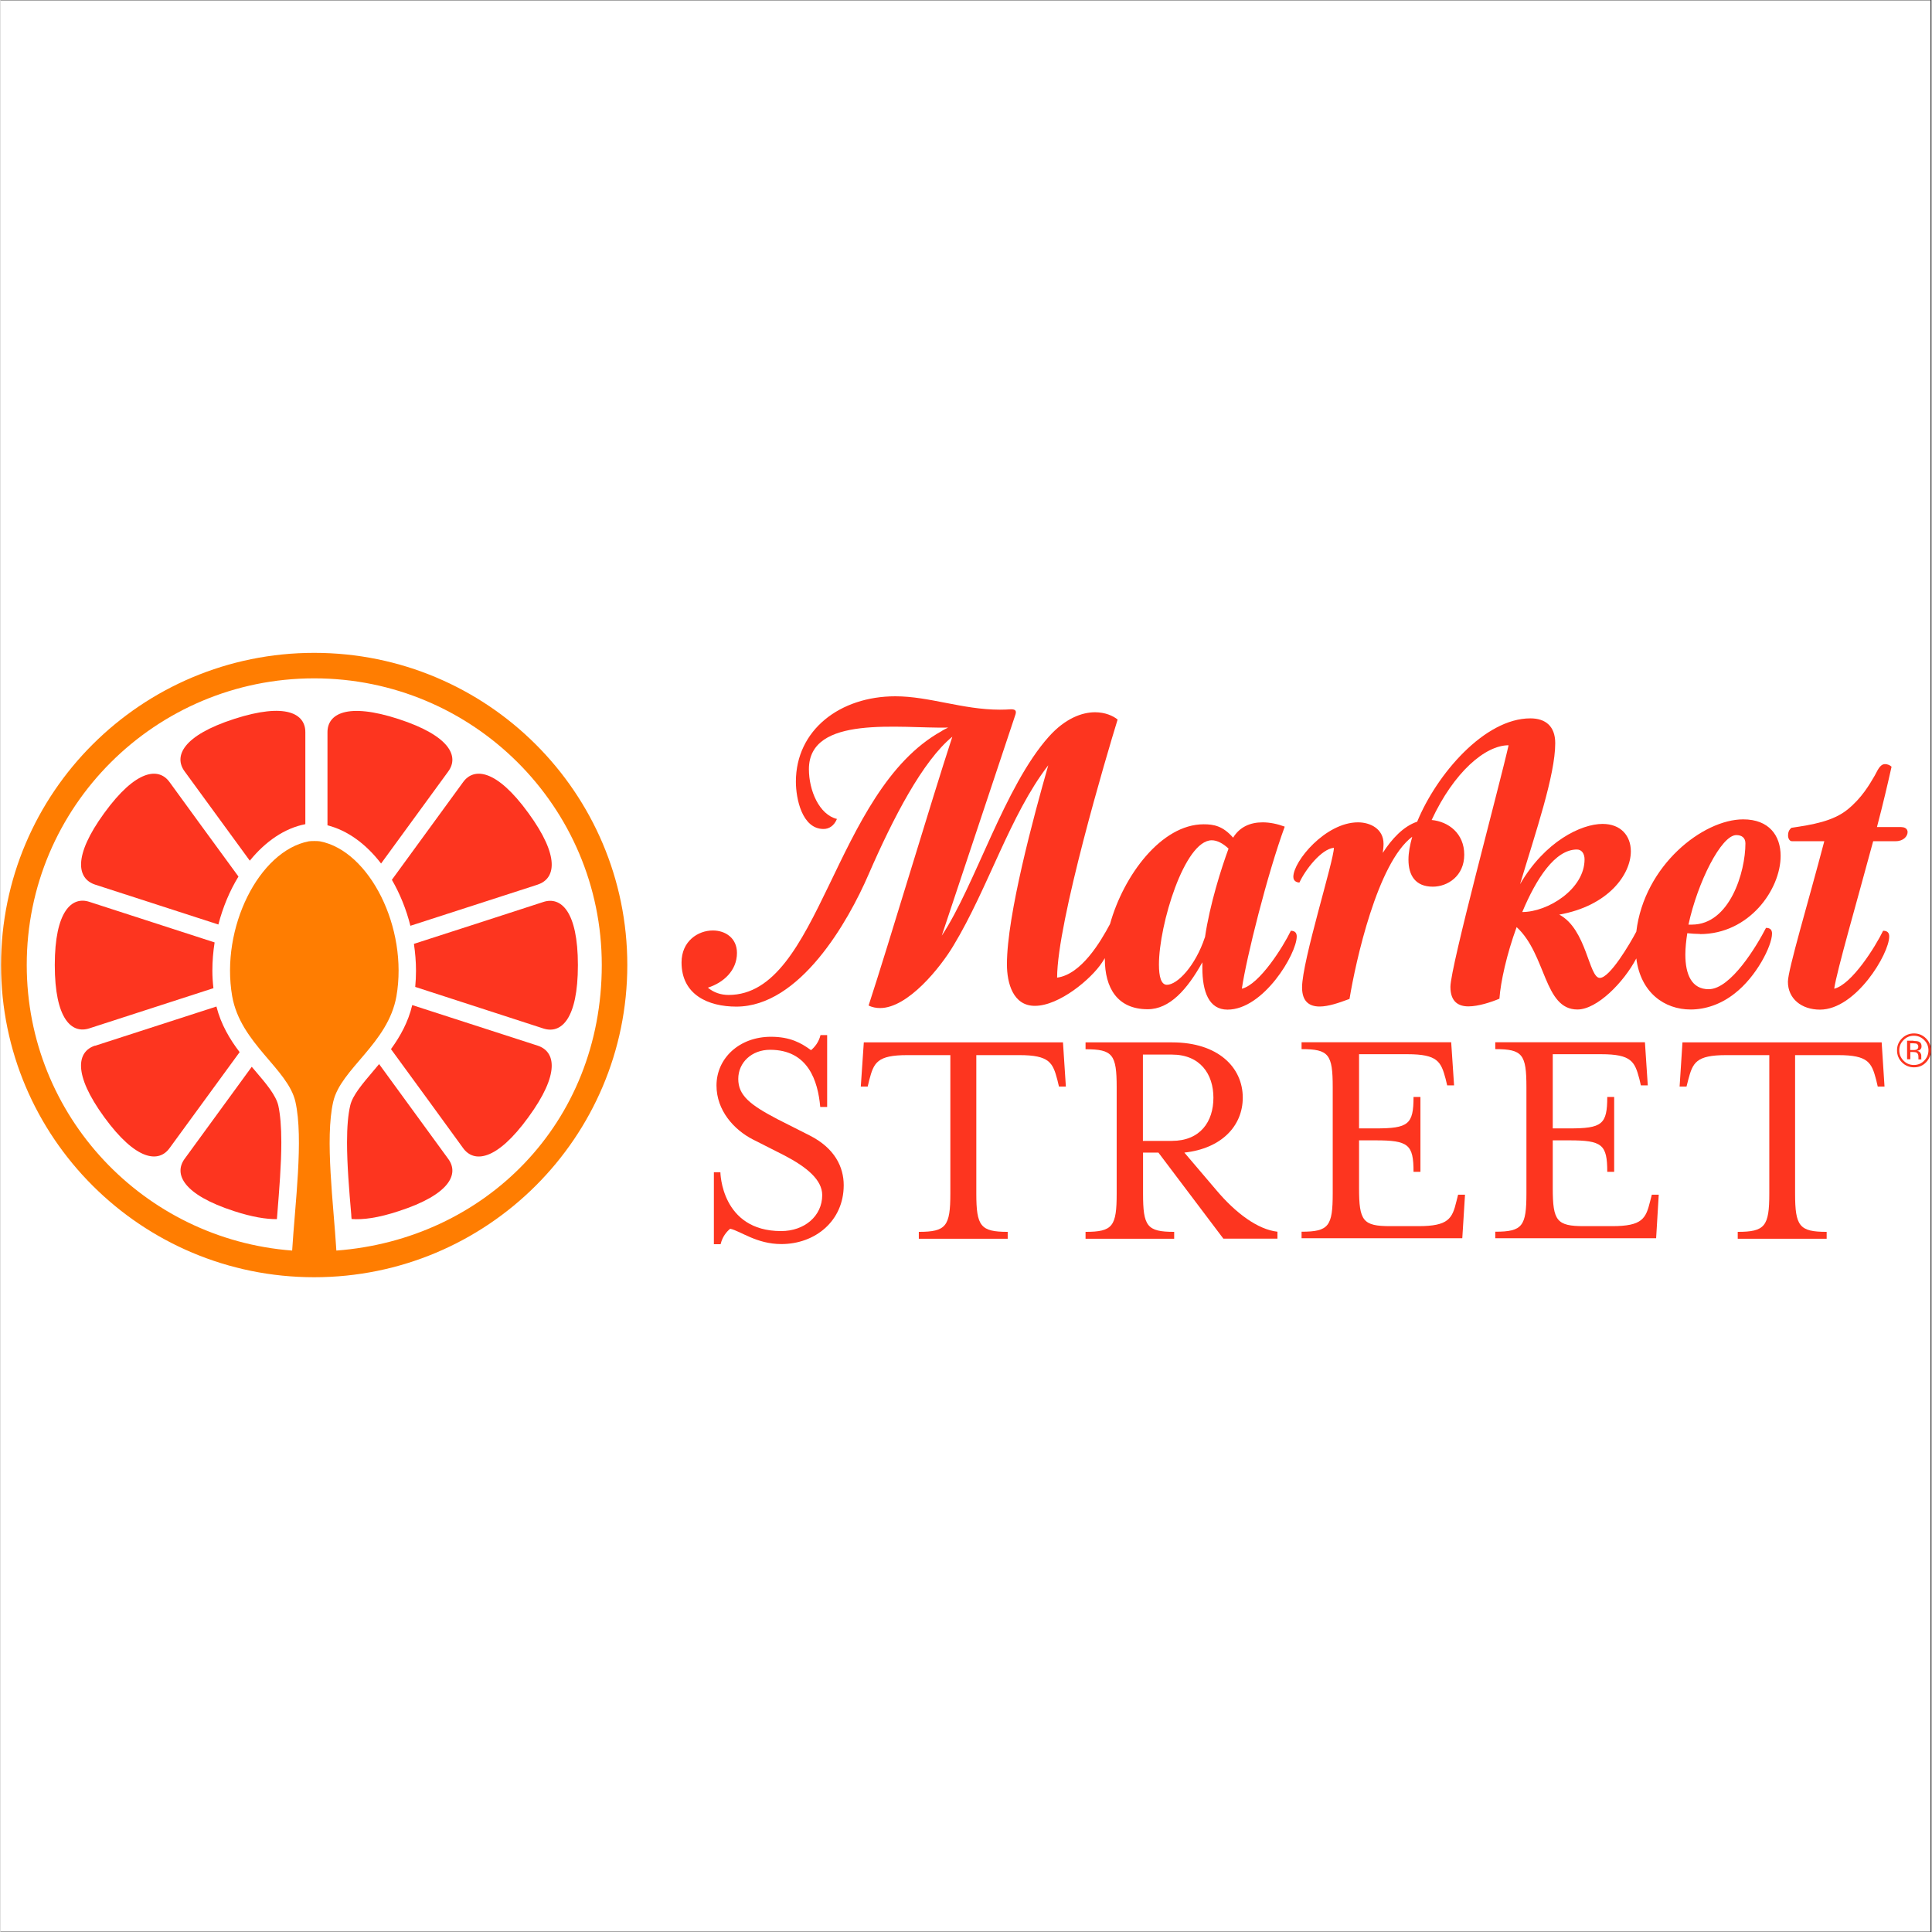
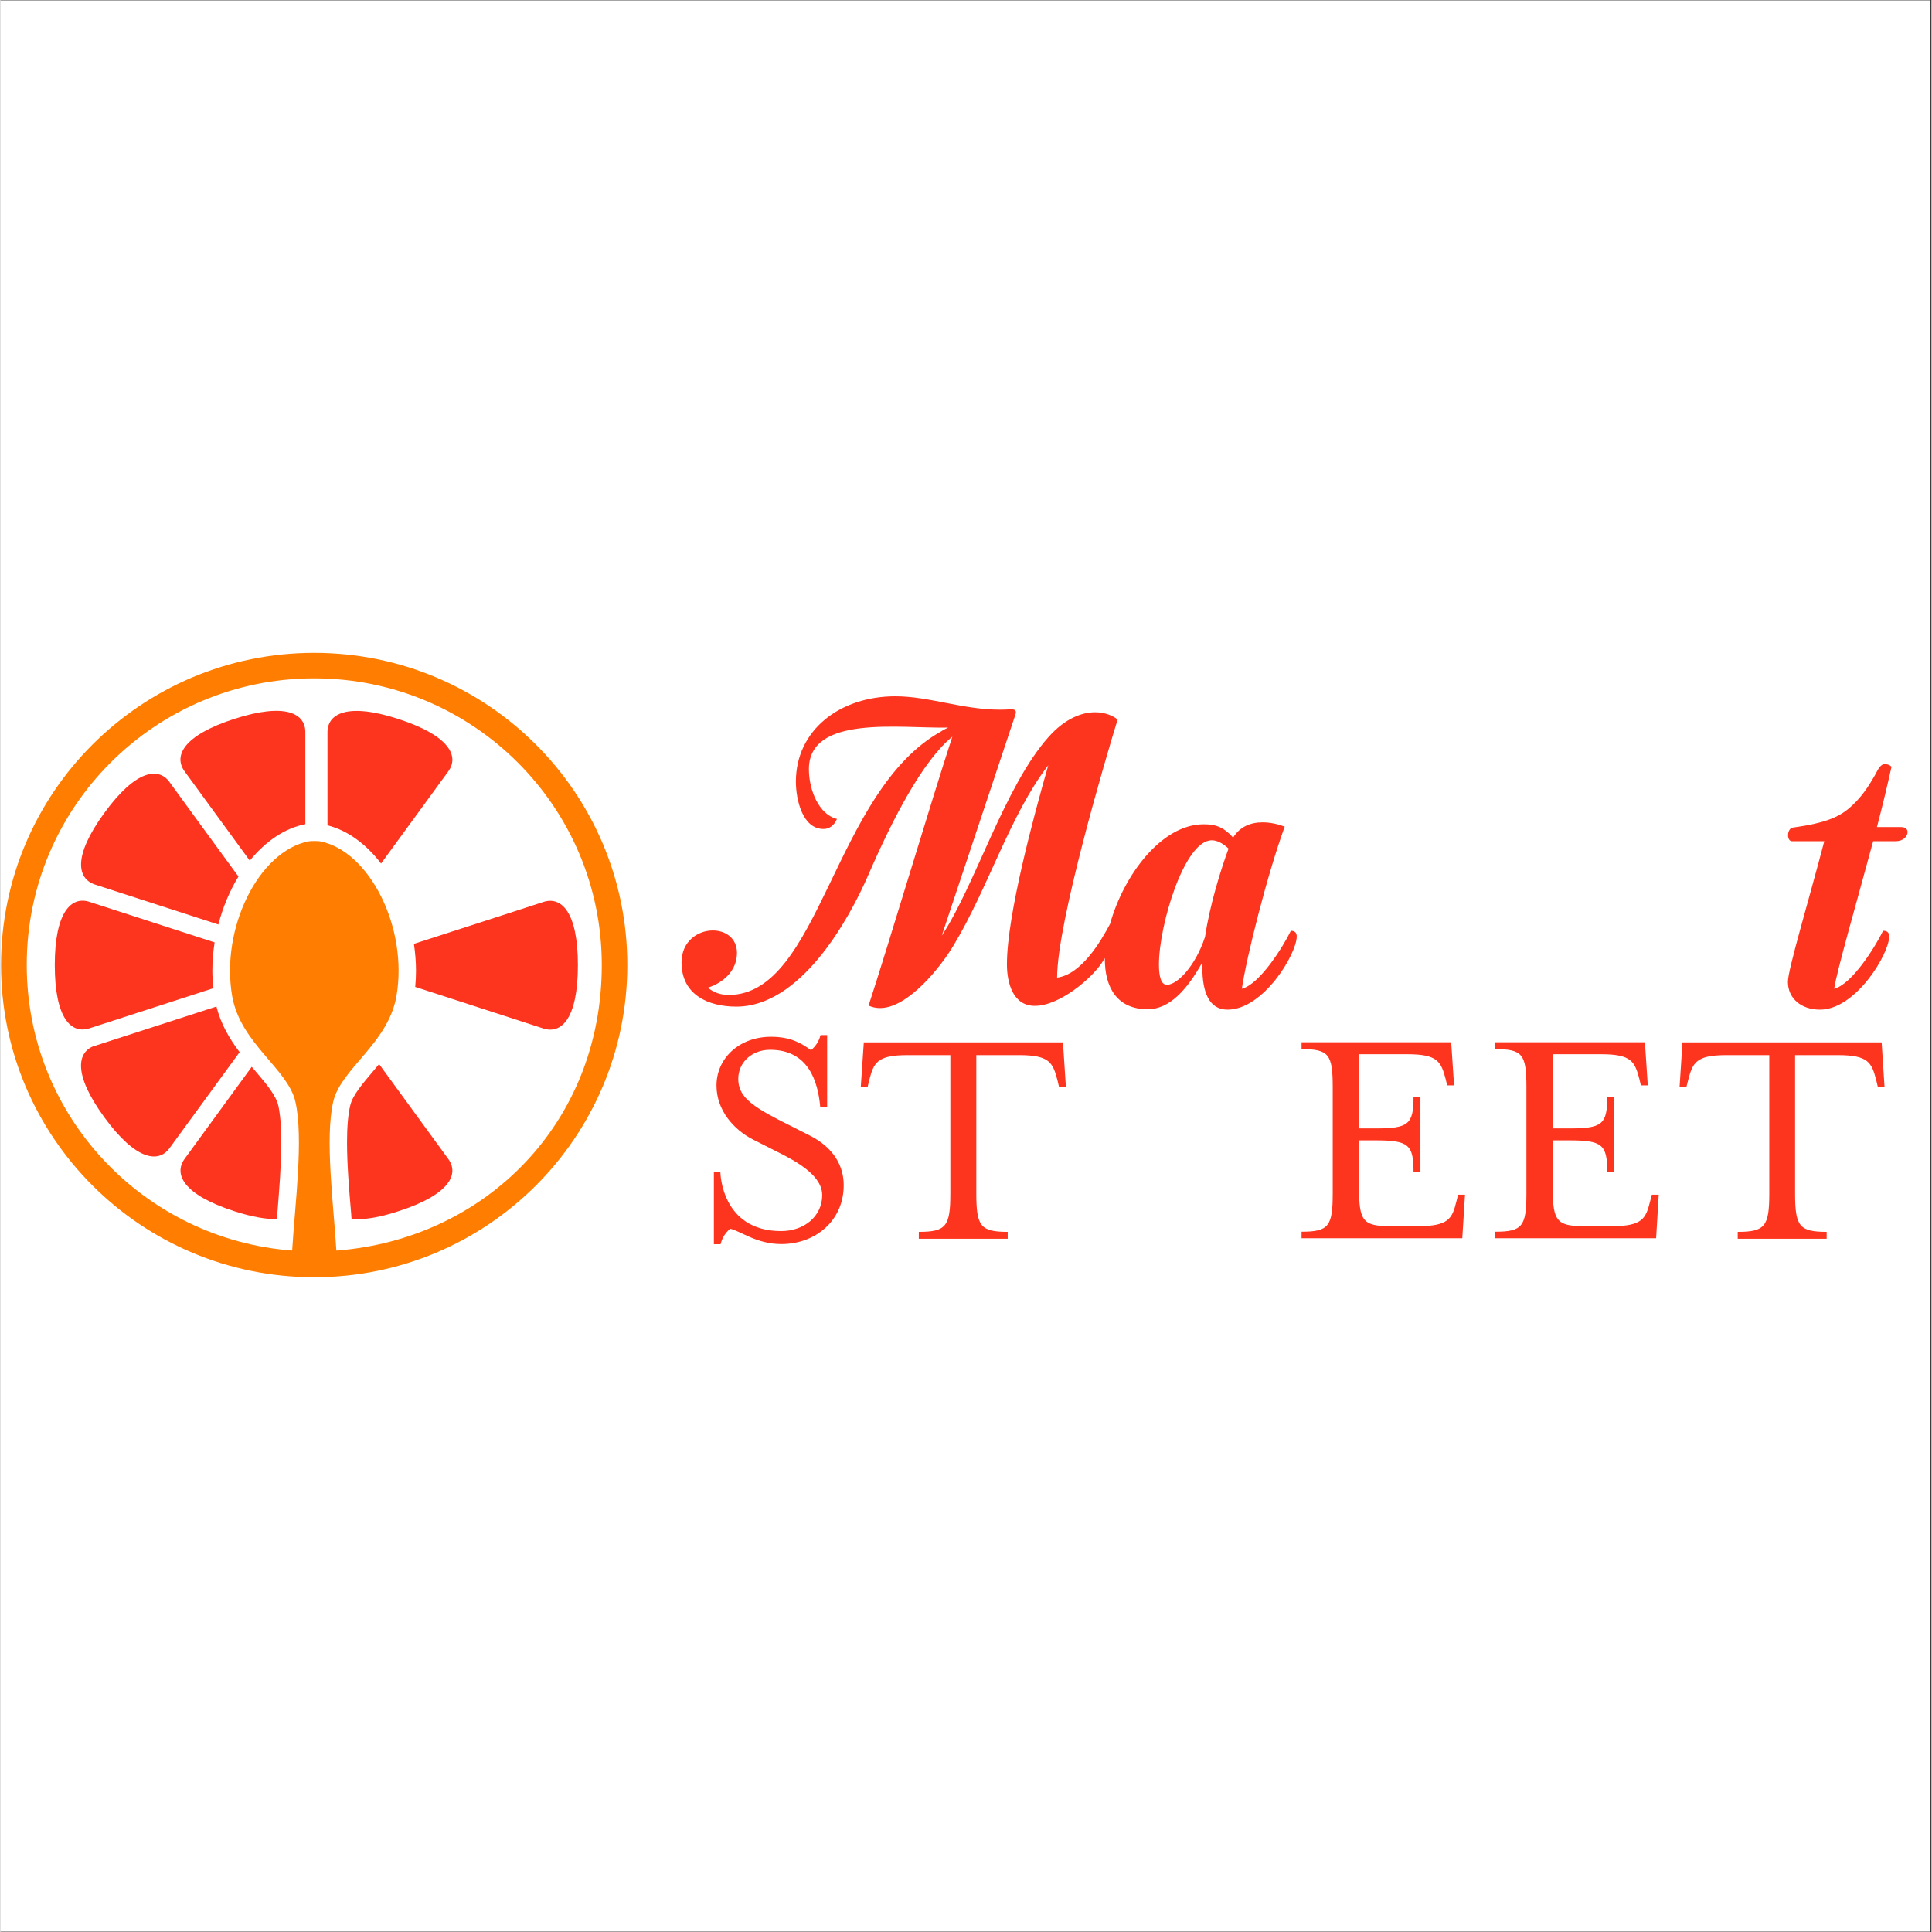
<svg xmlns="http://www.w3.org/2000/svg" width="300" zoomAndPan="magnify" viewBox="0 0 224.88 225" height="300" preserveAspectRatio="xMidYMid meet" version="1.2">
  <rect x="0" y="0" width="224.88" height="225" fill="#333333" stroke="none" />
  <defs>
    <clipPath id="1f6cbe29b7">
      <path d="M 0 0.059 L 224.762 0.059 L 224.762 224.938 L 0 224.938 Z M 0 0.059 " />
    </clipPath>
    <clipPath id="e209d61d5c">
      <path d="M 0 76.031 L 73 76.031 L 73 148.746 L 0 148.746 Z M 0 76.031 " />
    </clipPath>
    <clipPath id="b9f20325ba">
-       <path d="M 220 120 L 224.762 120 L 224.762 125 L 220 125 Z M 220 120 " />
-     </clipPath>
+       </clipPath>
  </defs>
  <g id="68c97fe468">
    <g clip-rule="nonzero" clip-path="url(#1f6cbe29b7)">
      <path style=" stroke:none;fill-rule:nonzero;fill:#ffffff;fill-opacity:1;" d="M 0 0.059 L 224.879 0.059 L 224.879 224.941 L 0 224.941 Z M 0 0.059 " />
      <path style=" stroke:none;fill-rule:nonzero;fill:#ffffff;fill-opacity:1;" d="M 0 0.059 L 224.879 0.059 L 224.879 224.941 L 0 224.941 Z M 0 0.059 " />
    </g>
    <path style=" stroke:none;fill-rule:nonzero;fill:#ffffff;fill-opacity:1;" d="M 71.723 112.402 C 71.723 131.777 55.965 147.488 36.531 147.488 C 17.098 147.488 1.34 131.777 1.34 112.402 C 1.34 93.031 17.098 77.32 36.531 77.32 C 55.965 77.32 71.723 93.031 71.723 112.402 " />
    <path style=" stroke:none;fill-rule:nonzero;fill:#fd351f;fill-opacity:1;" d="M 83.836 144.898 L 83.078 144.898 L 83.078 136.516 L 83.836 136.516 C 83.836 136.516 83.914 143.371 90.91 143.371 C 93.629 143.371 95.695 141.617 95.695 139.18 C 95.695 137.422 93.934 135.941 91.293 134.562 L 87.617 132.699 C 85.402 131.566 83.383 129.309 83.383 126.418 C 83.383 123.258 86.023 120.742 89.727 120.742 C 91.977 120.742 93.25 121.469 94.391 122.301 C 94.844 121.926 95.301 121.348 95.496 120.547 L 96.27 120.547 L 96.27 128.918 L 95.465 128.918 C 95.195 125.875 94.055 122.258 89.621 122.258 C 87.48 122.258 85.918 123.742 85.918 125.648 C 85.918 127.555 87.254 128.66 90.547 130.371 L 94.223 132.23 C 97.168 133.715 98.199 135.926 98.199 138.027 C 98.199 142.191 94.875 144.883 90.941 144.883 C 88.043 144.883 86.207 143.371 84.977 143.098 C 84.52 143.477 84.066 144.051 83.867 144.883 " />
    <path style=" stroke:none;fill-rule:nonzero;fill:#fd351f;fill-opacity:1;" d="M 124.07 126.539 L 123.266 126.539 L 123.082 125.77 C 122.551 123.754 122.156 122.879 118.648 122.879 L 113.641 122.879 L 113.641 138.996 C 113.641 142.812 114.141 143.461 117.297 143.461 L 117.297 144.266 L 106.945 144.266 L 106.945 143.461 C 110.117 143.461 110.617 142.812 110.617 138.996 L 110.617 122.879 L 105.609 122.879 C 102.086 122.879 101.707 123.754 101.176 125.77 L 100.992 126.539 L 100.188 126.539 L 100.539 121.395 L 123.734 121.395 Z M 124.07 126.539 " />
-     <path style=" stroke:none;fill-rule:nonzero;fill:#fd351f;fill-opacity:1;" d="M 141.605 138.617 C 143.852 141.281 146.418 143.188 148.711 143.445 L 148.711 144.25 L 142.41 144.25 L 134.848 134.23 L 133.059 134.23 L 133.059 138.996 C 133.059 142.812 133.512 143.461 136.684 143.461 L 136.684 144.266 L 126.363 144.266 L 126.363 143.461 C 129.535 143.461 129.988 142.812 129.988 138.996 L 129.988 126.617 C 129.988 122.801 129.52 122.195 126.363 122.195 L 126.363 121.395 L 136.457 121.395 C 141.77 121.395 144.672 124.285 144.672 127.828 C 144.672 131.141 142.18 133.762 137.871 134.23 Z M 141.254 127.844 C 141.254 125.102 139.723 122.816 136.414 122.816 L 133.043 122.816 L 133.043 132.867 L 136.414 132.867 C 139.723 132.867 141.254 130.625 141.254 127.844 " />
    <path style=" stroke:none;fill-rule:nonzero;fill:#fd351f;fill-opacity:1;" d="M 151.52 143.445 C 154.691 143.445 155.148 142.797 155.148 138.98 L 155.148 126.602 C 155.148 122.785 154.691 122.18 151.52 122.18 L 151.52 121.379 L 168.945 121.379 L 169.281 126.402 L 168.477 126.402 L 168.293 125.633 C 167.762 123.648 167.367 122.773 163.859 122.773 L 158.215 122.773 L 158.215 131.414 L 160.125 131.414 C 163.953 131.414 164.559 130.961 164.559 127.75 L 165.363 127.75 L 165.363 136.469 L 164.559 136.469 C 164.559 133.277 163.953 132.805 160.125 132.805 L 158.215 132.805 L 158.215 138.375 C 158.215 142.191 158.668 142.797 161.844 142.797 L 165.121 142.797 C 168.629 142.797 169.07 141.918 169.555 139.906 L 169.75 139.133 L 170.555 139.133 L 170.238 144.203 L 151.52 144.203 L 151.52 143.402 Z M 151.52 143.445 " />
    <path style=" stroke:none;fill-rule:nonzero;fill:#fd351f;fill-opacity:1;" d="M 174.078 143.445 C 177.25 143.445 177.707 142.797 177.707 138.98 L 177.707 126.602 C 177.707 122.785 177.25 122.18 174.078 122.18 L 174.078 121.379 L 191.508 121.379 L 191.84 126.402 L 191.035 126.402 L 190.855 125.633 C 190.324 123.648 189.945 122.773 186.422 122.773 L 180.773 122.773 L 180.773 131.414 L 182.688 131.414 C 186.512 131.414 187.121 130.961 187.121 127.75 L 187.926 127.75 L 187.926 136.469 L 187.121 136.469 C 187.121 133.277 186.512 132.805 182.688 132.805 L 180.773 132.805 L 180.773 138.375 C 180.773 142.191 181.246 142.797 184.402 142.797 L 187.68 142.797 C 191.203 142.797 191.613 141.918 192.113 139.906 L 192.312 139.133 L 193.117 139.133 L 192.812 144.203 L 174.078 144.203 L 174.078 143.402 Z M 174.078 143.445 " />
    <path style=" stroke:none;fill-rule:nonzero;fill:#fd351f;fill-opacity:1;" d="M 219.426 126.539 L 218.621 126.539 L 218.441 125.77 C 217.91 123.754 217.527 122.879 214.008 122.879 L 208.996 122.879 L 208.996 138.996 C 208.996 142.812 209.496 143.461 212.672 143.461 L 212.672 144.266 L 202.316 144.266 L 202.316 143.461 C 205.488 143.461 205.992 142.812 205.992 138.996 L 205.992 122.879 L 200.98 122.879 C 197.457 122.879 197.078 123.754 196.547 125.77 L 196.352 126.539 L 195.547 126.539 L 195.879 121.395 L 219.078 121.395 L 219.41 126.539 Z M 219.426 126.539 " />
    <path style=" stroke:none;fill-rule:nonzero;fill:#fd351f;fill-opacity:1;" d="M 150.273 108.395 C 149.379 110.254 146.629 114.645 144.566 115.145 C 145.098 111.496 147.555 101.734 149.559 96.27 C 148.711 95.953 147.828 95.77 146.98 95.77 C 145.551 95.77 144.309 96.301 143.547 97.555 C 142.348 96.18 141.285 95.996 140.117 95.996 C 135.199 95.996 130.793 101.945 129.215 107.605 C 128.094 109.711 125.859 113.477 123.051 113.855 C 123.051 107.379 128.836 87.883 130.098 83.797 C 129.566 83.359 128.625 82.949 127.469 82.949 C 125.953 82.949 123.992 83.66 122.082 85.797 C 116.918 91.578 113.531 103.066 109.617 108.969 L 118.211 83.176 C 118.316 82.785 118.211 82.602 117.676 82.602 C 117.254 82.633 116.828 82.648 116.387 82.648 C 112.047 82.648 108.16 81.09 104.211 81.09 C 97.773 81.09 92.629 85.008 92.629 91.031 C 92.629 93.031 93.355 96.543 95.848 96.543 C 96.484 96.543 97.074 96.18 97.41 95.375 C 95.344 94.875 94.145 92.062 94.145 89.578 C 94.145 83.207 104.789 84.855 110.359 84.734 C 109.633 85.086 109.602 85.145 109.602 85.145 C 96.953 92.152 95.48 115.871 84.793 115.871 C 83.898 115.871 83.062 115.598 82.379 115.023 C 84.203 114.445 85.766 113.023 85.766 110.98 C 85.766 109.254 84.43 108.363 82.957 108.363 C 81.227 108.363 79.312 109.605 79.312 112.086 C 79.312 115.855 82.426 117.23 85.691 117.23 C 93.082 117.23 98.699 107.379 101.098 101.824 C 103.953 95.254 107.414 88.594 110.848 85.797 C 108.402 93.258 103.453 109.906 101.098 117.098 C 101.492 117.309 101.996 117.398 102.434 117.398 C 105.684 117.398 109.48 112.645 110.984 110.117 C 115.035 103.414 117.57 94.891 122.02 89.125 C 120.32 95.074 117.207 106.578 117.207 112.297 C 117.207 114.508 117.922 117.141 120.457 117.141 C 123.309 117.141 127.047 113.992 128.289 112.086 C 128.395 111.918 128.504 111.754 128.609 111.586 L 128.609 111.676 C 128.609 115.008 130.035 117.535 133.602 117.535 C 136.141 117.535 138.188 115.266 139.965 112.07 L 139.965 112.691 C 139.965 115.492 140.723 117.582 142.895 117.582 C 147.086 117.582 150.957 111.086 150.957 109.059 C 150.957 108.664 150.773 108.395 150.242 108.395 M 140.254 109.18 C 139.145 112.508 137.051 114.688 135.836 114.688 C 135.168 114.688 134.91 113.75 134.91 112.328 C 134.91 107.711 137.887 97.859 141.059 97.859 C 141.68 97.859 142.348 98.207 143.016 98.828 C 142.18 101.098 140.832 105.32 140.27 109.164 " />
-     <path style=" stroke:none;fill-rule:nonzero;fill:#fd351f;fill-opacity:1;" d="M 197.914 108.785 C 203.652 108.785 207.312 103.594 207.312 99.676 C 207.312 97.328 205.977 95.422 202.953 95.422 C 198.277 95.422 191.43 100.766 190.504 108.5 C 189.762 109.906 187.422 113.887 186.254 113.887 C 184.965 113.887 184.734 108.211 181.531 106.516 C 187.227 105.5 189.867 101.855 189.867 99.145 C 189.867 97.328 188.699 95.953 186.574 95.953 C 184.082 95.953 179.848 97.996 176.965 102.973 C 178.785 96.891 181.062 90.277 181.062 86.551 C 181.062 84.555 179.91 83.66 178.164 83.66 C 172.816 83.66 167.246 90.184 164.984 95.695 C 163.375 96.223 161.992 97.738 160.977 99.328 C 161.023 98.887 161.066 98.66 161.066 98.266 C 161.066 96.527 159.52 95.77 158.094 95.77 C 154.312 95.77 150.562 100.297 150.562 102.113 C 150.562 102.609 150.957 102.777 151.273 102.777 C 151.941 101.309 153.812 98.871 155.285 98.734 C 155.285 100.234 151.578 111.918 151.578 114.992 C 151.578 116.688 152.473 117.219 153.629 117.219 C 154.645 117.219 155.906 116.777 156.879 116.414 C 156.969 116.371 157.059 116.371 157.105 116.324 C 157.82 111.98 160.355 100.477 164.406 97.449 C 164.133 98.434 163.969 99.312 163.969 100.113 C 163.969 101.977 164.801 103.262 166.805 103.262 C 168.535 103.262 170.465 102.02 170.465 99.539 C 170.465 97.055 168.629 95.68 166.668 95.496 C 169.266 89.914 172.91 86.793 175.629 86.793 C 174.562 91.547 168.855 112.586 168.855 114.93 C 168.855 116.672 169.797 117.203 170.949 117.203 C 172.105 117.203 173.578 116.719 174.562 116.309 C 174.699 114.355 175.414 111.117 176.566 107.969 C 180.043 111.164 179.727 117.566 183.645 117.566 C 185.934 117.566 189.047 114.402 190.504 111.617 C 191.008 115.598 193.77 117.566 196.836 117.566 C 198.566 117.566 200.387 116.945 201.953 115.703 C 204.488 113.75 206.309 110.148 206.309 108.727 C 206.309 108.332 206.141 108.059 205.609 108.059 C 204.535 110.148 201.512 115.203 198.93 115.203 C 196.973 115.203 196.215 113.523 196.215 111.164 C 196.215 110.406 196.305 109.559 196.441 108.68 C 196.926 108.727 197.457 108.77 197.945 108.77 M 202.148 97.254 C 202.773 97.254 203.211 97.555 203.211 98.223 C 203.211 101.551 201.391 107.68 196.973 107.68 L 196.578 107.68 C 197.641 102.746 200.402 97.254 202.148 97.254 M 183.582 98.934 C 184.16 98.934 184.477 99.434 184.477 100.082 C 184.477 103.551 180.195 106.215 177.223 106.215 C 178.859 102.309 181.047 98.934 183.582 98.934 " />
    <path style=" stroke:none;fill-rule:nonzero;fill:#fd351f;fill-opacity:1;" d="M 221.387 96.316 L 218.531 96.316 C 219.246 93.605 219.82 91.125 220.23 89.293 C 220.051 89.109 219.746 88.988 219.473 88.988 C 218.852 88.988 218.578 89.793 218.273 90.32 C 217.648 91.395 216.754 92.938 215.113 94.27 C 213.414 95.648 211.016 96.043 208.57 96.406 C 208.254 96.664 208.176 96.98 208.176 97.297 C 208.176 97.648 208.359 97.965 208.617 97.965 L 212.398 97.965 C 210.531 105.078 208.16 112.934 208.16 114.34 C 208.16 116.293 209.727 117.582 211.895 117.582 C 216.07 117.582 219.957 111.086 219.957 109.059 C 219.957 108.664 219.777 108.395 219.246 108.395 C 218.348 110.254 215.602 114.645 213.551 115.145 C 213.855 113.055 216.18 105.062 218.09 97.965 L 220.719 97.965 C 221.613 97.965 222.098 97.391 222.098 96.906 C 222.098 96.602 221.871 96.328 221.387 96.328 " />
    <g clip-rule="nonzero" clip-path="url(#e209d61d5c)">
      <path style=" stroke:none;fill-rule:evenodd;fill:#ff7d01;fill-opacity:1;" d="M 36.531 76.031 C 16.383 76.031 0.062 92.32 0.062 112.387 C 0.062 132.457 16.383 148.746 36.531 148.746 C 56.676 148.746 72.996 132.473 72.996 112.387 C 72.996 92.305 56.676 76.031 36.531 76.031 M 39.113 145.641 C 38.793 140.312 37.762 132.609 38.746 128.312 C 39.613 124.48 45.141 121.531 46.109 116.02 C 47.492 108.074 42.984 99.086 37.199 97.98 C 36.984 97.934 36.105 97.934 35.895 97.98 C 30.094 99.098 25.602 108.074 26.98 116.02 C 27.953 121.531 33.48 124.48 34.344 128.312 C 35.316 132.609 34.285 140.328 33.965 145.641 C 16.672 144.324 3.055 129.961 3.055 112.387 C 3.039 93.953 18.039 79 36.531 79 C 55.023 79 70.023 93.938 70.023 112.387 C 70.023 130.84 56.387 144.34 39.113 145.641 " />
    </g>
    <path style=" stroke:none;fill-rule:nonzero;fill:#fd351f;fill-opacity:1;" d="M 24.934 109.754 C 20.195 108.211 13.711 106.121 10.355 105.031 C 8.309 104.352 6.32 106.105 6.32 112.387 C 6.32 118.668 8.277 120.441 10.355 119.758 C 13.695 118.668 20.074 116.613 24.797 115.082 C 24.719 114.418 24.672 113.734 24.672 113.055 C 24.672 111.934 24.766 110.828 24.934 109.754 " />
    <path style=" stroke:none;fill-rule:nonzero;fill:#fd351f;fill-opacity:1;" d="M 19.695 91.094 C 18.434 89.336 15.793 89.578 12.086 94.68 C 8.383 99.766 8.945 102.34 11.012 103.02 C 14.32 104.094 20.648 106.137 25.371 107.668 C 25.902 105.637 26.691 103.746 27.711 102.082 C 24.918 98.266 21.547 93.652 19.695 91.094 " />
    <path style=" stroke:none;fill-rule:nonzero;fill:#fd351f;fill-opacity:1;" d="M 35.5 95.98 C 35.5 91.984 35.5 87.809 35.5 85.281 C 35.512 83.117 33.234 81.785 27.223 83.723 C 21.227 85.66 20.148 88.066 21.441 89.836 C 23.199 92.242 26.328 96.543 29.031 100.234 C 30.836 98.012 33.07 96.449 35.512 95.98 " />
    <path style=" stroke:none;fill-rule:nonzero;fill:#fd351f;fill-opacity:1;" d="M 11.012 121.773 C 8.945 122.438 8.367 125.012 12.086 130.113 C 15.793 135.199 18.434 135.457 19.695 133.699 C 21.578 131.125 25.039 126.375 27.848 122.531 C 26.691 121.016 25.676 119.305 25.145 117.219 C 20.453 118.73 14.273 120.727 11.012 121.789 " />
    <path style=" stroke:none;fill-rule:nonzero;fill:#fd351f;fill-opacity:1;" d="M 32.703 133.035 C 32.703 131.246 32.582 129.809 32.355 128.766 C 32.082 127.555 30.914 126.176 29.684 124.738 C 29.547 124.574 29.41 124.406 29.258 124.238 C 26.512 128.008 23.262 132.473 21.441 134.957 C 20.164 136.711 21.227 139.117 27.223 141.055 C 29.32 141.738 30.945 141.992 32.188 141.98 C 32.203 141.781 32.219 141.602 32.234 141.402 C 32.461 138.559 32.703 135.621 32.703 133.035 " />
    <path style=" stroke:none;fill-rule:nonzero;fill:#fd351f;fill-opacity:1;" d="M 48.281 114.93 C 53.047 116.477 59.758 118.656 63.207 119.773 C 65.285 120.457 67.242 118.699 67.242 112.402 C 67.242 106.105 65.254 104.367 63.207 105.047 C 59.73 106.184 52.926 108.379 48.145 109.922 C 48.297 110.949 48.387 111.996 48.387 113.055 C 48.387 113.691 48.355 114.312 48.297 114.945 " />
-     <path style=" stroke:none;fill-rule:nonzero;fill:#fd351f;fill-opacity:1;" d="M 62.551 103.02 C 64.633 102.34 65.195 99.781 61.473 94.68 C 57.77 89.578 55.129 89.336 53.867 91.094 C 51.957 93.727 48.418 98.57 45.578 102.461 C 46.504 104.062 47.25 105.879 47.734 107.816 C 52.488 106.273 59.137 104.125 62.566 103.02 " />
    <path style=" stroke:none;fill-rule:nonzero;fill:#fd351f;fill-opacity:1;" d="M 44.32 100.566 C 47.066 96.801 50.332 92.332 52.137 89.852 C 53.43 88.098 52.352 85.691 46.352 83.738 C 40.355 81.785 38.062 83.133 38.078 85.297 C 38.078 87.84 38.078 92.094 38.078 96.117 C 40.434 96.707 42.59 98.312 44.32 100.566 " />
-     <path style=" stroke:none;fill-rule:nonzero;fill:#fd351f;fill-opacity:1;" d="M 53.867 133.699 C 55.129 135.457 57.77 135.215 61.473 130.113 C 65.195 125.027 64.633 122.453 62.551 121.773 C 59.184 120.684 52.684 118.578 47.949 117.051 C 47.477 119.047 46.535 120.715 45.473 122.18 C 48.328 126.086 51.941 131.035 53.867 133.699 " />
    <path style=" stroke:none;fill-rule:nonzero;fill:#fd351f;fill-opacity:1;" d="M 40.723 128.766 C 40.477 129.809 40.355 131.246 40.355 133.035 C 40.355 135.637 40.598 138.574 40.844 141.418 C 40.844 141.602 40.871 141.781 40.887 141.965 C 42.195 142.07 43.969 141.844 46.352 141.055 C 52.352 139.117 53.43 136.711 52.137 134.957 C 50.27 132.398 46.883 127.75 44.09 123.922 C 43.863 124.211 43.621 124.465 43.406 124.738 C 42.18 126.191 40.992 127.555 40.723 128.766 " />
    <g clip-rule="nonzero" clip-path="url(#b9f20325ba)">
      <path style=" stroke:none;fill-rule:nonzero;fill:#fd351f;fill-opacity:1;" d="M 224.238 123.727 C 223.859 124.117 223.391 124.301 222.844 124.301 C 222.297 124.301 221.824 124.102 221.445 123.727 C 221.066 123.348 220.867 122.879 220.867 122.316 C 220.867 121.758 221.066 121.305 221.445 120.926 C 221.824 120.547 222.297 120.352 222.844 120.352 C 223.391 120.352 223.859 120.547 224.238 120.926 C 224.617 121.305 224.816 121.773 224.816 122.316 C 224.816 122.863 224.617 123.332 224.238 123.727 M 221.629 121.121 C 221.293 121.453 221.129 121.848 221.129 122.316 C 221.129 122.785 221.293 123.195 221.629 123.527 C 221.961 123.863 222.355 124.027 222.828 124.027 C 223.297 124.027 223.707 123.863 224.027 123.527 C 224.359 123.195 224.527 122.785 224.527 122.316 C 224.527 121.848 224.359 121.453 224.027 121.121 C 223.691 120.789 223.297 120.621 222.828 120.621 C 222.355 120.621 221.961 120.789 221.629 121.121 M 222.797 121.227 C 223.07 121.227 223.27 121.258 223.391 121.305 C 223.617 121.395 223.723 121.574 223.723 121.848 C 223.723 122.047 223.648 122.18 223.512 122.273 C 223.434 122.316 223.328 122.363 223.191 122.379 C 223.359 122.41 223.48 122.469 223.57 122.59 C 223.648 122.711 223.691 122.816 223.691 122.922 L 223.691 123.074 C 223.691 123.074 223.691 123.18 223.691 123.242 C 223.691 123.301 223.691 123.332 223.707 123.348 L 223.707 123.379 C 223.707 123.379 223.359 123.379 223.359 123.379 C 223.359 123.379 223.359 123.363 223.359 123.363 C 223.359 123.363 223.359 123.348 223.359 123.332 L 223.359 123.258 C 223.359 123.258 223.359 123.09 223.359 123.09 C 223.359 122.832 223.297 122.68 223.145 122.59 C 223.07 122.543 222.918 122.516 222.723 122.516 L 222.418 122.516 L 222.418 123.363 L 222.039 123.363 L 222.039 121.199 L 222.797 121.199 Z M 223.207 121.574 C 223.117 121.531 222.949 121.5 222.734 121.5 L 222.402 121.5 L 222.402 122.289 L 222.75 122.289 C 222.918 122.289 223.039 122.273 223.117 122.242 C 223.27 122.18 223.344 122.074 223.344 121.91 C 223.344 121.742 223.297 121.652 223.191 121.59 " />
    </g>
  </g>
</svg>